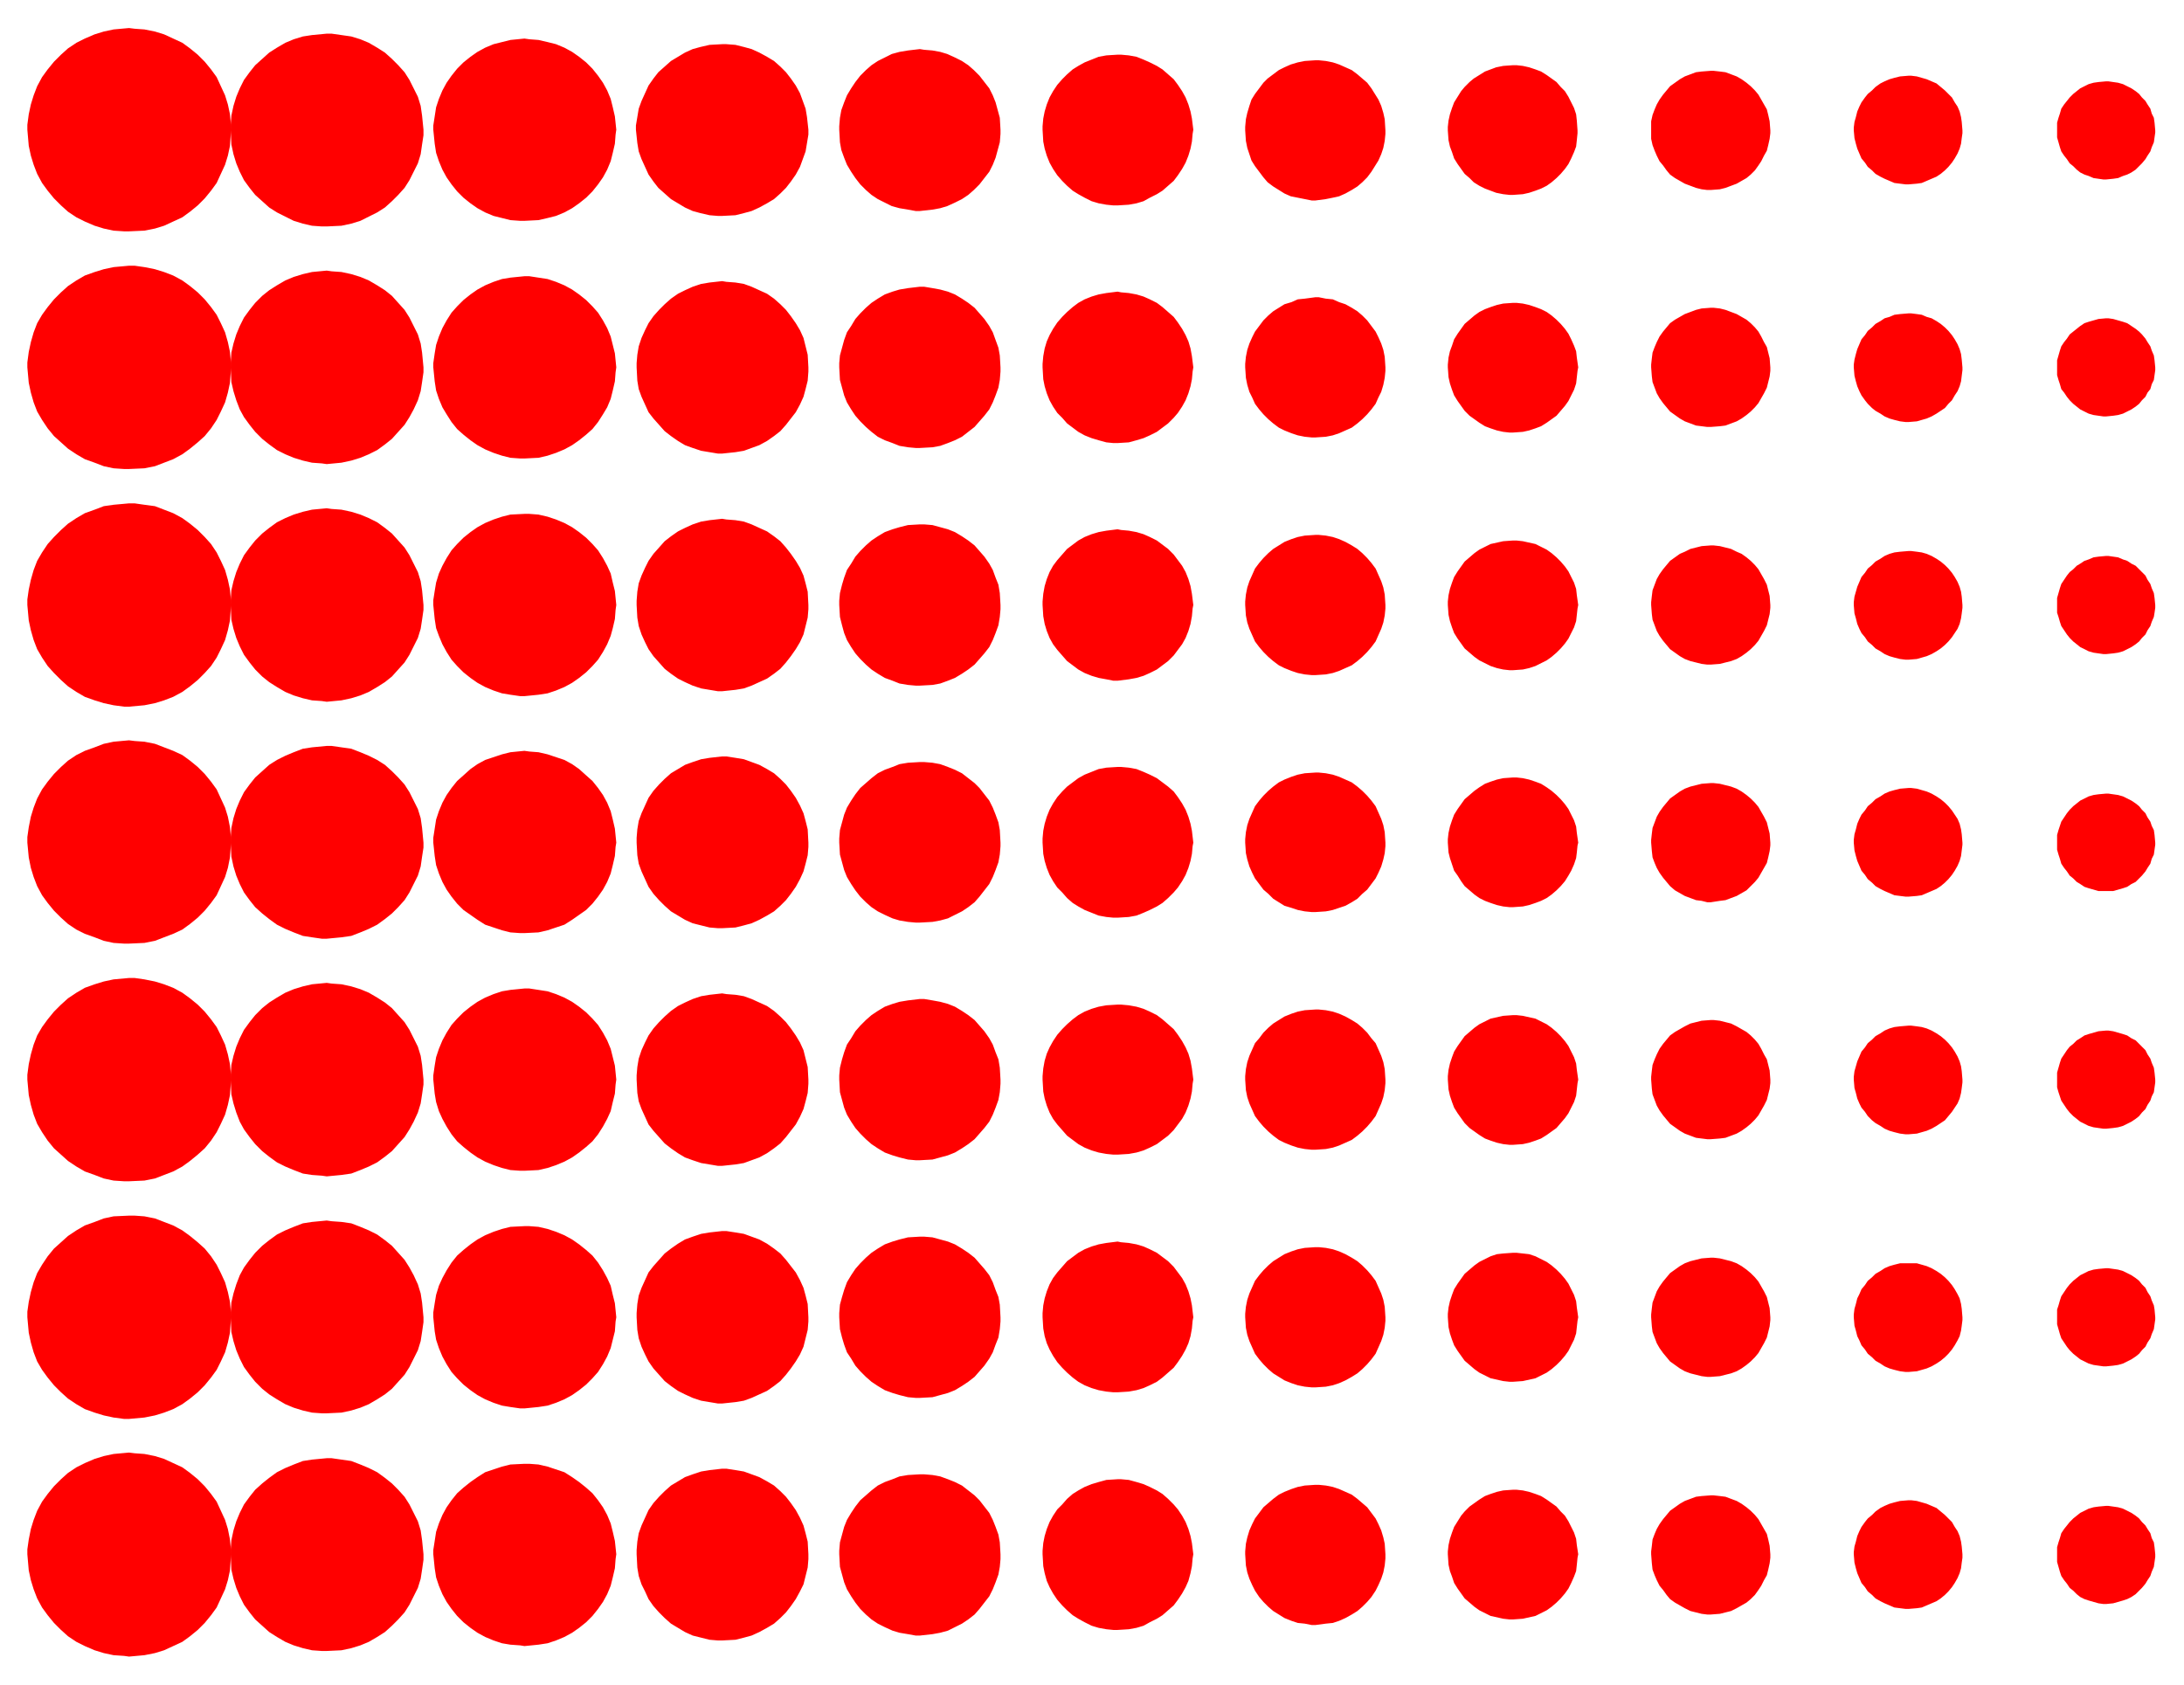
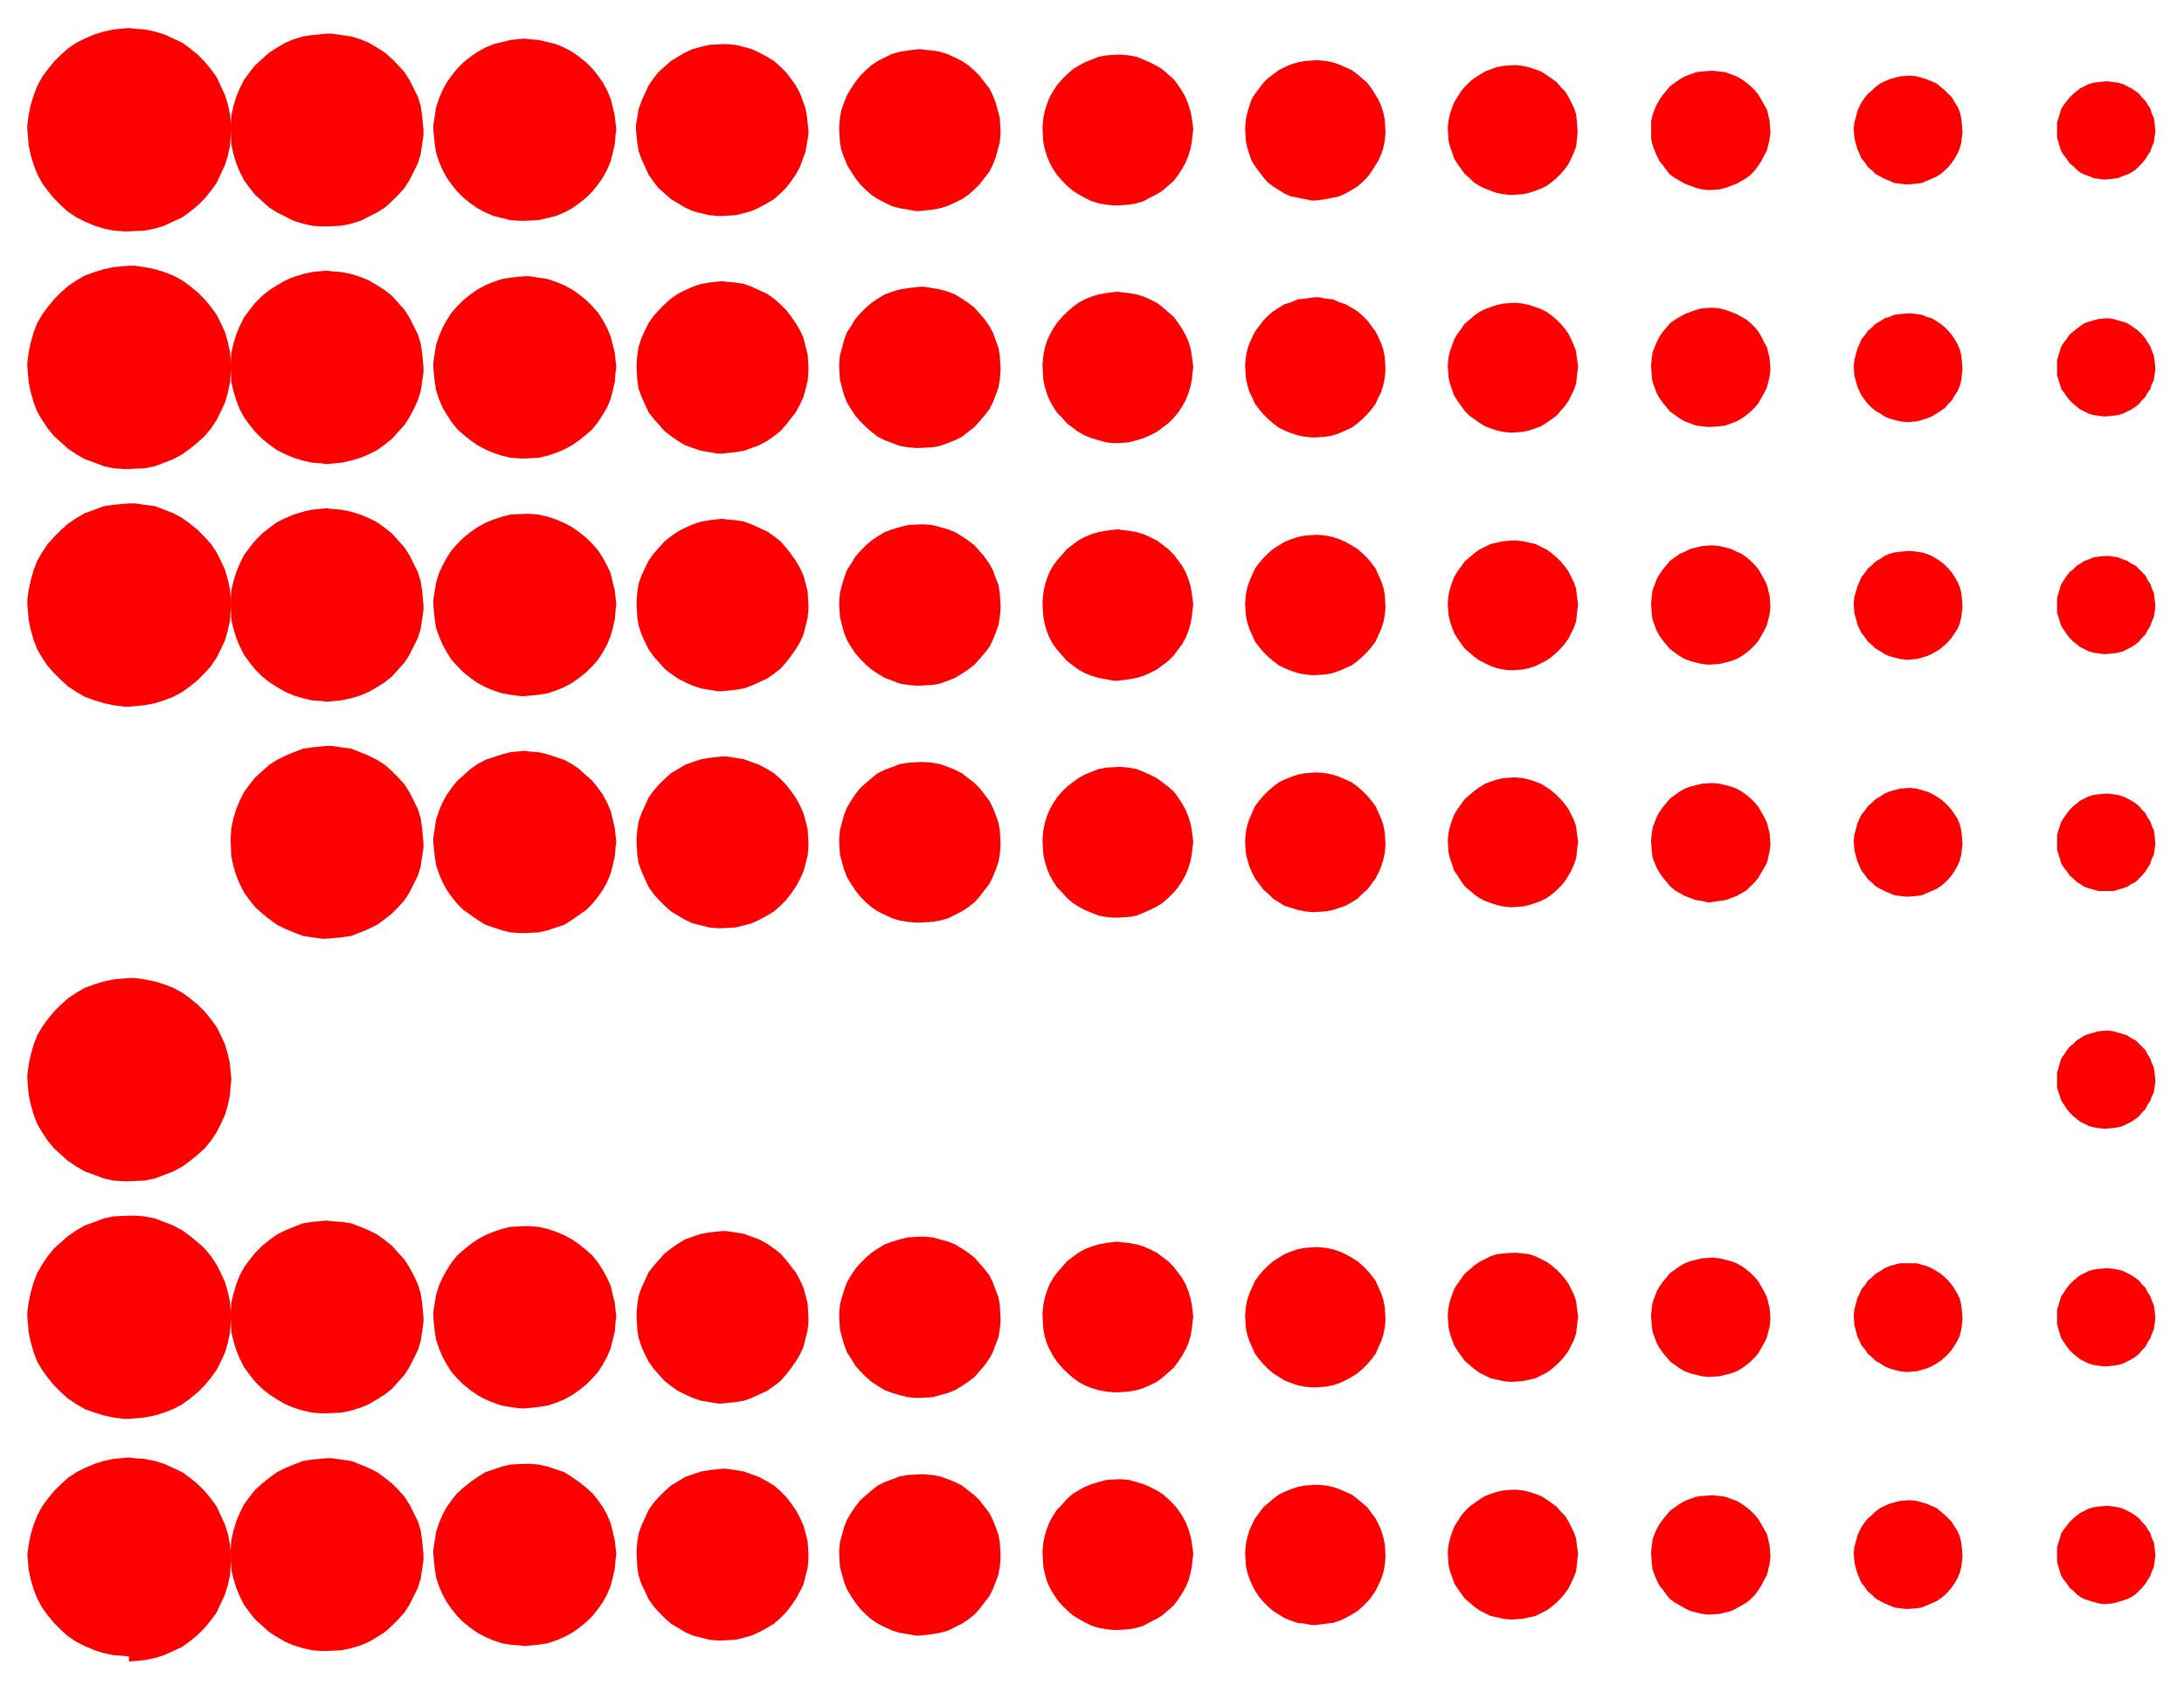
<svg xmlns="http://www.w3.org/2000/svg" width="493.465" height="380.673" fill-rule="evenodd" stroke-linecap="round" preserveAspectRatio="none" viewBox="0 0 3115 2403">
  <style>.brush1{fill:red}.pen1{stroke:none}</style>
  <path d="M184 330h-7l-15-1-14-3-13-4-14-6-12-6-12-8-10-9-10-10-9-11-8-11-7-13-5-13-4-13-3-14-2-23v-7l2-15 3-14 4-13 5-13 7-13 8-11 9-11 10-10 10-9 12-8 12-6 14-6 13-4 14-3 22-2 8 1 14 1 15 3 13 4 13 6 13 6 11 8 11 9 10 10 9 11 8 11 6 13 6 13 4 13 3 14 2 22-1 8-1 15-3 14-4 13-6 13-6 13-8 11-9 11-10 10-11 9-11 8-13 6-13 6-13 4-15 3-22 1z" class="pen1 brush1" />
  <path d="M466 323h-7l-14-1-13-3-13-4-12-6-12-6-11-7-10-9-10-9-8-10-8-11-6-12-5-12-4-13-3-14-1-21v-7l1-13 3-14 4-13 5-12 6-12 8-11 8-10 10-9 10-9 11-7 12-7 12-5 13-4 13-2 21-2h7l14 2 14 2 13 4 12 5 12 7 11 7 10 9 9 9 9 10 7 11 6 12 6 12 4 13 2 14 2 20v8l-2 13-2 14-4 13-6 12-6 12-7 11-9 10-9 9-10 9-11 7-12 6-12 6-13 4-14 3-21 1zm282-8h-6l-14-1-12-3-12-3-12-5-11-6-10-7-10-8-9-9-8-10-7-10-6-11-5-12-4-12-2-13-2-20v-6l2-13 2-13 4-12 5-12 6-11 7-10 8-10 9-9 10-8 10-7 11-6 12-5 12-3 12-3 20-2 7 1 13 1 13 3 12 3 12 5 11 6 10 7 10 8 9 9 8 10 7 10 6 11 5 12 3 12 3 13 2 19-1 7-1 13-3 13-3 12-5 12-6 11-7 10-8 10-9 9-10 8-10 7-11 6-12 5-12 3-13 3-20 1zm282-7h-6l-12-1-13-3-11-3-11-5-10-6-10-6-9-8-9-8-7-9-7-10-5-11-5-11-4-11-2-12-2-19v-6l2-12 2-12 4-11 5-11 5-11 7-10 7-9 9-8 9-8 10-6 10-6 11-5 11-3 13-3 18-1h6l13 1 12 3 11 3 11 5 11 6 10 6 9 8 8 8 7 9 7 10 6 11 4 11 4 11 2 12 2 18v7l-2 12-2 12-4 11-4 11-6 11-7 10-7 9-8 8-9 8-10 6-11 6-11 5-11 3-12 3-19 1zm282-7h-6l-11-2-12-2-11-3-10-5-10-5-9-6-8-7-8-8-7-9-6-9-6-10-4-10-4-11-2-11-1-18v-5l1-12 2-11 4-11 4-10 6-10 6-9 7-9 8-8 8-7 9-6 10-5 10-5 11-3 12-2 17-2 6 1 12 1 11 2 10 3 11 5 10 5 9 6 8 7 8 8 7 9 7 9 5 10 4 10 3 11 3 11 1 17v6l-1 12-3 11-3 11-4 10-5 10-7 9-7 9-8 8-8 7-9 6-10 5-11 5-10 3-11 2-18 2zm282-8h-6l-10-1-11-2-10-3-10-5-9-5-8-5-8-7-7-7-7-8-6-9-5-9-4-10-3-10-2-10-1-17v-5l1-11 2-10 3-10 4-10 5-9 6-9 7-8 7-7 8-7 8-5 9-5 10-4 10-4 11-2 16-1h5l11 1 11 2 10 4 9 4 10 5 8 5 8 7 8 7 6 8 6 9 5 9 4 10 3 10 2 10 2 16-1 6-1 11-2 10-3 10-4 10-5 9-6 9-6 8-8 7-8 7-8 5-10 5-9 5-10 3-11 2-16 1zm282-7h-5l-10-2-10-2-10-2-9-4-8-5-8-5-8-6-6-7-6-8-6-8-5-8-3-9-3-9-2-10-1-15v-5l1-11 2-9 3-10 3-9 5-8 6-8 6-8 6-6 8-6 8-6 8-4 9-4 10-3 10-2 15-1h5l10 1 10 2 9 3 9 4 9 4 8 6 7 6 7 6 6 8 5 8 5 8 4 9 3 10 2 9 1 16v5l-1 10-2 10-3 9-4 9-5 8-5 8-6 8-7 7-7 6-8 5-9 5-9 4-9 2-10 2-15 2zm282-8h-5l-9-1-10-2-8-3-8-3-8-4-8-5-6-6-7-6-5-7-5-7-5-8-3-9-3-8-2-9-1-14v-5l1-9 2-9 3-9 3-8 5-8 5-8 5-6 7-7 6-5 8-5 8-5 8-3 8-3 10-2 14-1h5l9 1 9 2 9 3 8 3 8 5 7 5 7 5 6 7 6 6 5 8 4 8 4 8 3 9 1 9 1 14v4l-1 10-1 9-3 8-4 9-4 8-5 7-6 7-6 6-7 6-7 5-8 4-8 3-9 3-9 2-14 1zm282-7h-5l-8-1-8-2-8-3-8-3-7-4-7-4-7-5-5-6-5-7-5-6-4-8-3-7-3-8-2-9v-25l2-9 3-8 3-7 4-7 5-7 5-6 5-6 7-5 7-5 7-4 8-3 8-3 8-1 13-1h4l9 1 8 1 8 3 8 3 7 4 7 5 6 5 6 6 5 6 4 7 4 7 4 7 2 8 2 9 1 13v4l-1 8-2 9-2 8-4 7-4 8-4 6-5 7-6 6-6 5-7 4-7 4-8 3-8 3-8 2-13 1zm282-8h-4l-8-1-8-1-7-3-7-3-6-3-7-4-5-5-6-5-4-6-5-6-3-7-3-7-2-7-2-8-1-11v-4l1-8 2-7 2-8 3-7 3-6 5-7 4-5 6-5 5-5 7-5 6-3 7-3 7-2 8-2 12-1h4l8 1 7 2 7 2 7 3 7 3 6 5 6 5 5 5 5 5 4 7 4 6 3 7 2 8 1 7 1 12v4l-1 7-1 8-2 7-3 7-4 7-4 6-5 6-5 5-6 5-6 4-7 3-7 3-7 3-7 1-12 1zm282-7h-4l-7-1-7-1-7-3-6-2-6-3-5-4-5-5-5-4-4-6-4-5-4-6-2-6-2-7-2-7v-21l2-7 2-6 2-7 4-6 4-5 4-5 5-5 5-4 5-4 6-3 6-3 7-2 7-1 11-1h3l7 1 7 1 7 2 6 3 6 3 6 4 5 4 4 5 5 5 3 5 4 6 2 7 3 6 1 7 1 11v3l-1 7-1 7-3 7-2 6-4 6-3 5-5 6-4 4-5 5-6 4-6 3-6 2-7 3-7 1-10 1zm0 338h-4l-7-1-7-1-7-2-6-3-6-3-5-4-5-4-5-5-4-5-4-6-4-5-2-7-2-6-2-7v-21l2-7 2-7 2-6 4-6 4-5 4-6 5-4 5-4 5-4 6-4 6-2 7-2 7-2 11-1h3l7 1 7 2 7 2 6 2 6 4 6 4 5 4 4 4 5 6 3 5 4 6 2 6 3 7 1 7 1 10v4l-1 7-1 7-3 6-2 7-4 5-3 6-5 5-4 5-5 4-6 4-6 3-6 3-7 2-7 1-10 1zm0 339h-4l-7-1-7-1-7-2-6-3-6-3-5-4-5-4-5-5-4-5-4-6-4-6-2-6-2-7-2-6v-21l2-7 2-7 2-6 4-6 4-6 4-5 5-4 5-5 5-3 6-4 6-2 7-3 7-1 11-1h3l7 1 7 1 7 3 6 2 6 4 6 3 5 5 4 4 5 5 3 6 4 6 2 6 3 7 1 7 1 10v4l-1 7-1 6-3 7-2 6-4 6-3 6-5 5-4 5-5 4-6 4-6 3-6 3-7 2-7 1-10 1zm0 338h-11l-7-2-7-2-6-2-6-4-5-3-5-5-5-4-4-6-4-5-4-6-2-7-2-6-2-7v-21l2-7 2-6 2-6 4-6 4-6 4-5 5-5 5-4 5-4 6-3 6-3 7-2 7-1 11-1h3l7 1 7 1 7 2 6 3 6 3 6 4 5 4 4 5 5 5 3 6 4 6 2 6 3 6 1 7 1 11v3l-1 7-1 7-3 6-2 7-4 6-3 5-5 6-4 4-5 5-6 3-6 4-6 2-7 2-7 2h-10zm0 339h-4l-7-1-7-1-7-2-6-3-6-3-5-4-5-4-5-5-4-5-4-6-4-6-2-6-2-6-2-7v-21l2-7 2-7 2-6 4-6 4-6 4-5 5-4 5-5 5-3 6-4 6-2 7-2 7-2 11-1h3l7 1 7 2 7 2 6 2 6 4 6 3 5 5 4 4 5 5 3 6 4 6 2 6 3 7 1 7 1 10v4l-1 7-1 7-3 6-2 6-4 6-3 6-5 5-4 5-5 4-6 4-6 3-6 3-7 2-7 1-10 1zm0 339h-4l-7-1-7-1-7-2-6-3-6-3-5-4-5-4-5-5-4-5-4-6-4-6-2-6-2-7-2-7v-21l2-6 2-7 2-6 4-6 4-6 4-5 5-5 5-4 5-4 6-3 6-3 7-2 7-1 11-1h3l7 1 7 1 7 2 6 3 6 3 6 4 5 4 4 5 5 5 3 6 4 6 2 6 3 7 1 6 1 11v3l-1 7-1 7-3 7-2 6-4 6-3 6-5 5-4 5-5 4-6 4-6 3-6 3-7 2-7 1-10 1zm0 339h-4l-7-1-7-2-7-2-6-2-6-3-5-4-5-5-5-4-4-6-4-5-4-6-2-6-2-7-2-7v-21l2-7 2-6 2-7 4-6 4-5 4-5 5-5 5-4 5-4 6-3 6-3 7-2 7-1 11-1h3l7 1 7 1 7 2 6 3 6 3 6 4 5 4 4 5 5 5 3 5 4 6 2 7 3 6 1 7 1 10v4l-1 7-1 7-3 7-2 6-4 6-3 5-5 6-4 4-5 5-6 4-6 3-6 2-7 2-7 2-10 1zM2722 602h-4l-8-1-8-2-7-2-7-3-6-4-7-4-5-4-6-6-4-5-5-7-3-6-3-7-2-7-2-8-1-12v-4l1-7 2-8 2-7 3-7 3-7 5-6 4-6 6-5 5-5 7-4 6-4 7-2 7-3 8-1 12-1h4l8 1 7 1 7 3 7 2 7 4 6 4 6 5 5 5 5 6 4 6 4 7 3 7 2 7 1 8 1 11v4l-1 8-1 8-2 7-3 7-4 6-4 7-5 5-5 6-6 4-6 4-7 4-7 3-7 2-7 2-12 1zm-282 7h-5l-8-1-8-1-8-3-8-3-7-4-7-5-7-5-5-6-5-6-5-7-4-7-3-8-3-8-1-8-1-13v-4l1-9 1-8 3-8 3-7 4-8 5-7 5-6 5-6 7-5 7-4 7-4 8-3 8-3 8-2 13-1h4l9 1 8 2 8 3 8 3 7 4 7 4 6 5 6 6 5 6 4 7 4 8 4 7 2 8 2 8 1 13v5l-1 8-2 8-2 8-4 8-4 7-4 7-5 6-6 6-6 5-7 5-7 4-8 3-8 3-8 1-13 1zm-282 8h-5l-9-1-9-2-9-3-8-3-8-5-7-5-7-5-7-7-5-7-5-7-5-8-3-8-3-9-2-9-1-14v-4l1-10 2-9 3-8 3-9 5-8 5-7 5-7 7-6 7-6 7-5 8-4 8-3 9-3 9-2 14-1h5l9 1 9 2 9 3 8 3 8 4 7 5 7 6 6 6 6 7 5 7 4 8 4 9 3 8 1 9 2 14-1 5-1 9-1 9-3 9-4 8-4 8-5 7-6 7-6 7-7 5-7 5-8 5-8 3-9 3-9 2-14 1zm-282 7h-5l-10-1-10-2-9-3-10-4-8-4-8-6-7-6-7-7-6-7-6-8-4-9-4-8-3-10-2-10-1-15v-5l1-10 2-10 3-9 4-9 4-8 6-8 6-8 7-7 7-6 8-5 8-5 10-3 9-4 10-1 15-2h5l10 2 10 1 9 4 9 3 9 5 8 5 7 6 7 7 6 8 6 8 4 8 4 9 3 9 2 10 1 15v5l-1 10-2 10-3 10-4 8-4 9-6 8-6 7-7 7-7 6-8 6-9 4-9 4-9 3-10 2-15 1zm-282 8h-6l-10-1-11-3-10-3-10-4-9-5-8-6-8-6-7-8-7-7-6-9-5-9-4-10-3-10-2-10-1-17v-5l1-11 2-11 3-10 4-9 5-9 6-9 7-8 7-7 8-7 8-6 9-5 10-4 10-3 11-2 16-2 5 1 11 1 11 2 10 3 9 4 10 5 8 6 8 7 8 7 6 8 6 9 5 9 4 9 3 10 2 11 2 16-1 6-1 11-2 10-3 10-4 10-5 9-6 9-6 7-8 8-8 6-8 6-10 5-9 4-10 3-11 3-16 1zm-282 7h-6l-11-1-12-2-10-4-11-4-10-5-9-7-8-7-8-8-7-8-6-9-6-10-4-10-3-11-3-11-1-18v-6l1-11 3-11 3-11 4-11 6-9 6-10 7-8 8-8 8-7 9-6 10-6 11-4 10-3 12-2 17-2h6l12 2 11 2 11 3 10 4 10 6 9 6 9 7 7 8 7 8 7 10 5 9 4 11 4 11 2 11 1 17v6l-1 12-2 11-4 11-4 10-5 10-7 9-7 8-7 8-9 7-9 7-10 5-10 4-11 4-11 2-18 1zm-282 8h-6l-12-2-12-2-12-4-11-4-10-6-10-7-9-7-8-9-8-9-7-9-5-11-5-11-4-11-2-12-1-19v-6l1-12 2-12 4-12 5-11 5-10 7-10 8-9 8-8 9-8 10-7 10-5 11-5 12-4 12-2 18-2 6 1 13 1 12 2 11 4 11 5 11 5 10 7 9 8 8 8 7 9 7 10 6 10 5 11 3 12 3 12 1 18v6l-1 13-3 12-3 11-5 11-6 11-7 9-7 9-8 9-9 7-10 7-11 6-11 4-11 4-12 2-19 2zm-282 7h-6l-14-1-12-3-12-4-12-5-11-6-10-7-10-8-9-8-8-10-7-11-6-10-5-12-4-12-2-13-2-20v-6l2-14 2-12 4-12 5-12 6-11 7-11 8-9 9-9 10-8 10-7 11-6 12-5 12-4 12-2 20-2h7l13 2 13 2 12 4 12 5 11 6 10 7 10 8 9 9 8 9 7 11 6 11 5 12 3 12 3 12 2 20-1 7-1 13-3 13-3 12-5 12-6 10-7 11-8 10-9 8-10 8-10 7-11 6-12 5-12 4-13 3-20 1zm-282 8-7-1-14-1-13-3-13-4-12-5-12-6-11-8-10-8-10-10-8-10-8-11-6-11-5-13-4-13-3-13-1-21v-7l1-14 3-13 4-13 5-12 6-12 8-11 8-10 10-10 10-8 11-7 12-7 12-5 13-4 13-3 21-2 7 1 14 1 14 3 13 4 12 5 12 7 11 7 10 8 9 10 9 10 7 11 6 12 6 12 4 13 2 13 2 21v7l-2 14-2 13-4 13-6 13-6 11-7 11-9 10-9 10-10 8-11 8-12 6-12 5-13 4-14 3-21 2z" class="pen1 brush1" />
  <path d="M184 669h-7l-15-1-14-3-13-5-14-5-12-7-12-8-10-9-10-9-9-11-8-12-7-12-5-13-4-14-3-14-2-22v-7l2-15 3-14 4-14 5-13 7-12 8-11 9-11 10-10 10-9 12-8 12-7 14-5 13-4 14-3 22-2h8l14 2 15 3 13 4 13 5 13 7 11 8 11 9 10 10 9 11 8 11 6 12 6 13 4 14 3 14 2 22-1 8-1 14-3 14-4 14-6 13-6 12-8 12-9 11-10 9-11 9-11 8-13 7-13 5-13 5-15 3-22 1zm2538 272h-4l-8-1-8-2-7-2-7-3-6-4-7-4-5-5-6-5-4-6-5-6-3-6-3-7-2-8-2-7-1-12v-4l1-8 2-7 2-7 3-7 3-7 5-6 4-6 6-5 5-5 7-4 6-4 7-3 7-2 8-1 12-1h4l8 1 7 1 7 2 7 3 7 4 6 4 6 5 5 5 5 6 4 6 4 7 3 7 2 7 1 7 1 12v4l-1 8-1 7-2 8-3 7-4 6-4 6-5 6-5 5-6 5-6 4-7 4-7 3-7 2-7 2-12 1zm-282 7h-5l-8-1-8-2-8-2-8-3-7-4-7-5-7-5-5-6-5-6-5-7-4-7-3-8-3-8-1-8-1-13v-4l1-9 1-8 3-8 3-8 4-7 5-7 5-6 5-6 7-5 7-5 7-3 8-4 8-2 8-2 13-1h4l9 1 8 2 8 2 8 4 7 3 7 5 6 5 6 6 5 6 4 7 4 7 4 8 2 8 2 8 1 13v4l-1 9-2 8-2 8-4 8-4 7-4 7-5 6-6 6-6 5-7 5-7 4-8 3-8 2-8 2-13 1zm-282 8h-5l-9-1-9-2-9-3-8-4-8-4-7-5-7-6-7-6-5-7-5-7-5-8-3-8-3-9-2-9-1-14v-5l1-9 2-9 3-9 3-8 5-8 5-7 5-7 7-6 7-6 7-5 8-4 8-4 9-2 9-2 14-1h5l9 1 9 2 9 2 8 4 8 4 7 5 7 6 6 6 6 7 5 7 4 8 4 8 3 9 1 9 2 14-1 5-1 9-1 9-3 9-4 8-4 8-5 7-6 7-6 6-7 6-7 5-8 4-8 4-9 3-9 2-14 1zm-282 7h-5l-10-1-10-2-9-3-10-4-8-4-8-6-7-6-7-7-6-7-6-8-4-9-4-9-3-9-2-10-1-15v-5l1-10 2-10 3-9 4-9 4-9 6-8 6-7 7-7 7-6 8-5 8-5 10-4 9-3 10-2 15-1h5l10 1 10 2 9 3 9 4 9 5 8 5 7 6 7 7 6 7 6 8 4 9 4 9 3 9 2 10 1 15v5l-1 10-2 10-3 9-4 9-4 9-6 8-6 7-7 7-7 6-8 6-9 4-9 4-9 3-10 2-15 1zm-282 8h-6l-10-2-11-2-10-3-10-4-9-5-8-6-8-6-7-8-7-8-6-8-5-9-4-10-3-10-2-11-1-16v-5l1-11 2-11 3-10 4-10 5-9 6-8 7-8 7-8 8-6 8-6 9-5 10-4 10-3 11-2 16-2 5 1 11 1 11 2 10 3 9 4 10 5 8 6 8 6 8 8 6 8 6 8 5 9 4 10 3 10 2 11 2 16-1 5-1 11-2 11-3 10-4 10-5 9-6 8-6 8-8 8-8 6-8 6-10 5-9 4-10 3-11 2-16 2zm-282 7h-6l-11-1-12-2-10-4-11-4-10-6-9-6-8-7-8-8-7-8-6-9-6-10-4-10-3-11-3-12-1-17v-6l1-11 3-12 3-10 4-11 6-9 6-10 7-8 8-8 8-7 9-6 10-6 11-4 10-3 12-3 17-1h6l12 1 11 3 11 3 10 4 10 6 9 6 9 7 7 8 7 8 7 10 5 9 4 11 4 10 2 12 1 17v6l-1 11-2 12-4 11-4 10-5 10-7 9-7 8-7 8-9 7-9 6-10 6-10 4-11 4-11 2-18 1zm-282 8h-6l-12-2-12-2-12-4-11-5-10-5-10-7-9-7-8-9-8-9-7-10-5-10-5-11-4-12-2-12-1-18v-6l1-13 2-12 4-11 5-11 5-10 7-10 8-9 8-9 9-7 10-7 10-5 11-5 12-4 12-2 18-2 6 1 13 1 12 2 11 4 11 5 11 5 10 7 9 7 8 9 7 9 7 10 6 10 5 11 3 11 3 12 1 19v6l-1 12-3 12-3 12-5 11-6 10-7 10-7 9-8 9-9 7-10 7-11 5-11 5-11 4-12 2-19 2zm-282 7h-6l-14-2-12-2-12-4-12-5-11-6-10-7-10-8-9-9-8-9-7-11-6-11-5-12-4-11-2-13-2-20v-7l2-13 2-12 4-13 5-11 6-11 7-11 8-9 9-9 10-8 10-7 11-6 12-5 12-4 12-3 20-1h7l13 1 13 3 12 4 12 5 11 6 10 7 10 8 9 9 8 9 7 11 6 11 5 11 3 13 3 12 2 20-1 7-1 13-3 13-3 11-5 12-6 11-7 11-8 9-9 9-10 8-10 7-11 6-12 5-12 4-13 2-20 2zm-282 8-7-1-14-1-13-3-13-4-12-5-12-7-11-7-10-8-10-10-8-10-8-11-6-12-5-12-4-13-3-13-1-21v-7l1-14 3-13 4-13 5-12 6-12 8-11 8-10 10-10 10-8 11-8 12-6 12-5 13-4 13-3 21-2 7 1 14 1 14 3 13 4 12 5 12 6 11 8 10 8 9 10 9 10 7 11 6 12 6 12 4 13 2 13 2 21v7l-2 14-2 13-4 13-6 12-6 12-7 11-9 10-9 10-10 8-11 7-12 7-12 5-13 4-14 3-21 2z" class="pen1 brush1" />
  <path d="M184 1008h-7l-15-2-14-3-13-4-14-5-12-7-12-8-10-9-10-10-9-10-8-12-7-12-5-13-4-14-3-14-2-22v-8l2-14 3-14 4-14 5-13 7-12 8-12 9-10 10-10 10-9 12-8 12-7 14-5 13-5 14-2 22-2h8l14 2 15 2 13 5 13 5 13 7 11 8 11 9 10 10 9 10 8 12 6 12 6 13 4 14 3 14 2 22-1 7-1 15-3 14-4 14-6 13-6 12-8 12-9 10-10 10-11 9-11 8-13 7-13 5-13 4-15 3-22 2zm2538 271h-4l-8-1-8-1-7-3-7-3-6-3-7-4-5-5-6-5-4-6-5-6-3-7-3-7-2-7-2-8-1-11v-4l1-8 2-7 2-8 3-7 3-6 5-6 4-6 6-5 5-5 7-4 6-4 7-3 7-2 8-2 12-1h4l8 1 7 2 7 2 7 3 7 4 6 4 6 5 5 5 5 6 4 6 4 6 3 7 2 8 1 7 1 12v3l-1 8-1 8-2 7-3 7-4 7-4 6-5 6-5 5-6 5-6 4-7 3-7 3-7 3-7 1-12 1zm-282 8h-5l-8-2-8-1-8-3-8-3-7-4-7-4-7-6-5-6-5-6-5-7-4-7-3-7-3-8-1-9-1-12v-4l1-9 1-8 3-8 3-8 4-7 5-7 5-6 5-6 7-5 7-5 7-4 8-3 8-2 8-2 13-1h4l9 1 8 2 8 2 8 3 7 4 7 5 6 5 6 6 5 6 4 7 4 7 4 8 2 8 2 8 1 13v4l-1 8-2 9-2 8-4 7-4 7-4 7-5 6-6 6-6 6-7 4-7 4-8 3-8 3-8 1-13 2zm-282 7h-5l-9-1-9-2-9-3-8-3-8-4-7-5-7-6-7-6-5-7-5-8-5-7-3-9-3-9-2-8-1-14v-5l1-9 2-9 3-9 3-8 5-8 5-7 5-7 7-6 7-6 7-5 8-5 8-3 9-3 9-2 14-1h5l9 1 9 2 9 3 8 3 8 5 7 5 7 6 6 6 6 7 5 7 4 8 4 8 3 9 1 9 2 14-1 4-1 10-1 8-3 9-4 9-4 7-5 8-6 7-6 6-7 6-7 5-8 4-8 3-9 3-9 2-14 1zm-282 7h-5l-10-1-10-2-9-3-10-3-8-5-8-5-7-7-7-6-6-8-6-8-4-8-4-9-3-10-2-9-1-15v-5l1-10 2-10 3-9 4-9 4-9 6-8 6-7 7-7 7-6 8-6 8-4 10-4 9-3 10-2 15-1h5l10 1 10 2 9 3 9 4 9 4 8 6 7 6 7 7 6 7 6 8 4 9 4 9 3 9 2 10 1 15v5l-1 10-2 9-3 10-4 9-4 8-6 8-6 8-7 6-7 7-8 5-9 5-9 3-9 3-10 2-15 1zm-282 8h-6l-10-1-11-2-10-4-10-4-9-5-8-5-8-7-7-8-7-7-6-9-5-9-4-10-3-10-2-10-1-16v-6l1-11 2-10 3-10 4-10 5-9 6-9 7-8 7-7 8-6 8-6 9-5 10-4 10-4 11-2 16-1h5l11 1 11 2 10 4 9 4 10 5 8 6 8 6 8 7 6 8 6 9 5 9 4 10 3 10 2 10 2 17-1 5-1 11-2 10-3 10-4 10-5 9-6 9-6 7-8 8-8 7-8 5-10 5-9 4-10 4-11 2-16 1zm-282 7h-6l-11-1-12-2-10-3-11-5-10-5-9-6-8-7-8-8-7-9-6-9-6-10-4-10-3-11-3-11-1-17v-6l1-12 3-11 3-11 4-10 6-10 6-9 7-9 8-7 8-7 9-7 10-5 11-4 10-4 12-2 17-1h6l12 1 11 2 11 4 10 4 10 5 9 7 9 7 7 7 7 9 7 9 5 10 4 10 4 11 2 11 1 18v5l-1 12-2 11-4 11-4 10-5 10-7 9-7 9-7 8-9 7-9 6-10 5-10 5-11 3-11 2-18 1zm-282 8h-6l-12-1-12-3-12-3-11-5-10-6-10-6-9-8-8-8-8-9-7-10-5-11-5-11-4-11-2-12-1-18v-7l1-12 2-12 4-11 5-11 5-11 7-10 8-9 8-8 9-8 10-6 10-6 11-4 12-4 12-2 18-2h6l13 2 12 2 11 4 11 4 11 6 10 6 9 8 8 8 7 9 7 10 6 11 5 11 3 11 3 12 1 19v6l-1 12-3 12-3 11-5 11-6 11-7 10-7 9-8 8-9 8-10 6-11 6-11 5-11 3-12 3-19 1zm-282 7h-6l-14-1-12-3-12-4-12-4-11-7-10-7-10-7-9-9-8-10-7-10-6-11-5-12-4-12-2-13-2-19v-7l2-13 2-13 4-12 5-12 6-11 7-10 8-10 9-8 10-9 10-7 11-6 12-4 12-4 12-3 20-2 7 1 13 1 13 3 12 4 12 4 11 6 10 7 10 9 9 8 8 10 7 10 6 11 5 12 3 12 3 13 2 20-1 6-1 13-3 13-3 12-5 12-6 11-7 10-8 10-9 9-10 7-10 7-11 7-12 4-12 4-13 3-20 1zm-282 8h-7l-14-2-13-2-13-5-12-5-12-6-11-8-10-8-10-9-8-10-8-11-6-12-5-12-4-13-3-14-1-20v-8l1-13 3-14 4-13 5-12 6-12 8-11 8-10 10-9 10-9 11-7 12-6 12-5 13-5 13-2 21-2h7l14 2 14 2 13 5 12 5 12 6 11 7 10 9 9 9 9 10 7 11 6 12 6 12 4 13 2 14 2 21v7l-2 13-2 14-4 13-6 12-6 12-7 11-9 10-9 9-10 8-11 8-12 6-12 5-13 5-14 2-21 2z" class="pen1 brush1" />
-   <path d="M184 1346h-7l-15-1-14-3-13-5-14-5-12-6-12-8-10-9-10-10-9-11-8-11-7-13-5-13-4-13-3-15-2-21v-8l2-14 3-15 4-13 5-13 7-13 8-11 9-11 10-10 10-9 12-8 12-6 14-5 13-5 14-3 22-2 8 1 14 1 15 3 13 5 13 5 13 6 11 8 11 9 10 10 9 11 8 11 6 13 6 13 4 13 3 15 2 22-1 7-1 14-3 15-4 13-6 13-6 13-8 11-9 11-10 10-11 9-11 8-13 6-13 5-13 5-15 3-22 1zm2538 272h-4l-8-1-8-2-7-2-7-3-6-4-7-4-5-4-6-6-4-6-5-6-3-6-3-7-2-8-2-7-1-12v-4l1-8 2-7 2-7 3-7 3-7 5-6 4-6 6-5 5-5 7-4 6-4 7-3 7-2 8-1 12-1h4l8 1 7 1 7 2 7 3 7 4 6 4 6 5 5 5 5 6 4 6 4 7 3 7 2 7 1 7 1 12v4l-1 8-1 7-2 8-3 7-4 6-4 6-5 6-5 6-6 4-6 4-7 4-7 3-7 2-7 2-12 1zm-282 7h-5l-8-1-8-1-8-3-8-3-7-4-7-5-7-5-5-6-5-6-5-7-4-7-3-8-3-8-1-8-1-13v-4l1-9 1-8 3-8 3-7 4-8 5-7 5-6 5-6 7-5 7-4 7-4 8-4 8-2 8-2 13-1h4l9 1 8 2 8 2 8 4 7 4 7 4 6 5 6 6 5 6 4 7 4 8 4 7 2 8 2 8 1 13v5l-1 8-2 8-2 8-4 8-4 7-4 7-5 6-6 6-6 5-7 5-7 4-8 3-8 3-8 1-13 1zm-282 8h-5l-9-1-9-2-9-3-8-3-8-5-7-5-7-5-7-7-5-7-5-7-5-8-3-8-3-9-2-9-1-14v-5l1-9 2-9 3-9 3-8 5-8 5-7 5-7 7-6 7-6 7-5 8-4 8-4 9-2 9-2 14-1h5l9 1 9 2 9 2 8 4 8 4 7 5 7 6 6 6 6 7 5 7 4 8 4 8 3 9 1 9 2 14-1 5-1 9-1 9-3 9-4 8-4 8-5 7-6 7-6 7-7 5-7 5-8 5-8 3-9 3-9 2-14 1zm-282 7h-5l-10-1-10-2-9-3-10-4-8-4-8-6-7-6-7-7-6-7-6-8-4-9-4-9-3-9-2-10-1-15v-5l1-10 2-10 3-9 4-9 4-9 6-7 6-8 7-7 7-6 8-5 8-5 10-4 9-3 10-2 15-1h5l10 1 10 2 9 3 9 4 9 5 8 5 7 6 7 7 6 8 6 7 4 9 4 9 3 9 2 10 1 15v5l-1 10-2 10-3 9-4 9-4 9-6 8-6 7-7 7-7 6-8 6-9 4-9 4-9 3-10 2-15 1zm-282 7h-6l-10-1-11-2-10-3-10-4-9-5-8-6-8-6-7-8-7-8-6-8-5-9-4-10-3-10-2-10-1-17v-5l1-11 2-11 3-10 4-9 5-9 6-9 7-8 7-7 8-7 8-6 9-5 10-4 10-3 11-2 16-1h5l11 1 11 2 10 3 9 4 10 5 8 6 8 7 8 7 6 8 6 9 5 9 4 9 3 10 2 11 2 16-1 6-1 11-2 10-3 10-4 10-5 9-6 8-6 8-8 8-8 6-8 6-10 5-9 4-10 3-11 2-16 1zm-282 8h-6l-11-1-12-3-10-3-11-4-10-6-9-6-8-7-8-8-7-8-6-9-6-10-4-10-3-11-3-11-1-18v-6l1-11 3-12 3-10 4-11 6-9 6-10 7-8 8-8 8-7 9-6 10-6 11-4 10-3 12-2 17-2h6l12 2 11 2 11 3 10 4 10 6 9 6 9 7 7 8 7 8 7 10 5 9 4 11 4 10 2 12 1 17v6l-1 12-2 11-4 11-4 10-5 10-7 9-7 8-7 8-9 7-9 6-10 6-10 4-11 3-11 3-18 1zm-282 8h-6l-12-2-12-2-12-4-11-4-10-6-10-7-9-7-8-9-8-9-7-9-5-11-5-11-4-11-2-12-1-19v-6l1-12 2-12 4-12 5-11 5-10 7-10 8-9 8-8 9-8 10-7 10-5 11-5 12-4 12-2 18-2 6 1 13 1 12 2 11 4 11 5 11 5 10 7 9 8 8 8 7 9 7 10 6 10 5 11 3 12 3 12 1 18v6l-1 13-3 12-3 11-5 11-6 11-7 9-7 9-8 9-9 7-10 7-11 6-11 4-11 4-12 2-19 2zm-282 7h-6l-14-1-12-3-12-4-12-5-11-6-10-7-10-8-9-8-8-10-7-11-6-11-5-11-4-13-2-12-2-20v-6l2-14 2-12 4-12 5-12 6-11 7-11 8-9 9-9 10-8 10-7 11-6 12-5 12-4 12-2 20-2h7l13 2 13 2 12 4 12 5 11 6 10 7 10 8 9 9 8 9 7 11 6 11 5 12 3 12 3 12 2 20-1 7-1 13-3 12-3 13-5 11-6 11-7 11-8 10-9 8-10 8-10 7-11 6-12 5-12 4-13 3-20 1zm-282 8-7-1-14-1-13-2-13-5-12-5-12-6-11-8-10-8-10-10-8-10-8-11-6-11-5-13-4-13-3-13-1-21v-7l1-14 3-13 4-13 5-12 6-12 8-11 8-10 10-10 10-8 11-7 12-7 12-5 13-4 13-3 21-2 7 1 14 1 14 3 13 4 12 5 12 7 11 7 10 8 9 10 9 10 7 11 6 12 6 12 4 13 2 13 2 21v7l-2 14-2 13-4 13-6 13-6 11-7 11-9 10-9 10-10 8-11 8-12 6-12 5-13 5-14 2-21 2z" class="pen1 brush1" />
  <path d="M184 1685h-7l-15-1-14-3-13-5-14-5-12-7-12-8-10-9-10-9-9-11-8-12-7-12-5-13-4-14-3-14-2-22v-7l2-15 3-14 4-14 5-13 7-12 8-11 9-11 10-10 10-9 12-8 12-7 14-5 13-4 14-3 22-2h8l14 2 15 3 13 4 13 5 13 7 11 8 11 9 10 10 9 11 8 11 6 12 6 13 4 14 3 14 2 22-1 8-1 14-3 14-4 14-6 13-6 12-8 12-9 11-10 9-11 9-11 8-13 7-13 5-13 5-15 3-22 1zm2538 272h-4l-8-1-8-2-7-2-7-3-6-4-7-4-5-5-6-5-4-6-5-6-3-7-3-6-2-8-2-7-1-12v-4l1-8 2-7 2-8 3-6 3-7 5-6 4-6 6-5 5-5 7-4 6-4 7-3 7-2 8-2h24l7 2 7 2 7 3 7 4 6 4 6 5 5 5 5 6 4 6 4 7 3 6 2 8 1 7 1 12v4l-1 8-1 7-2 8-3 6-4 7-4 6-5 6-5 5-6 5-6 4-7 4-7 3-7 2-7 2-12 1zm-282 7h-5l-8-1-8-2-8-2-8-3-7-4-7-5-7-5-5-6-5-6-5-7-4-7-3-8-3-8-1-8-1-13v-4l1-9 1-8 3-8 3-8 4-7 5-7 5-6 5-6 7-5 7-5 7-4 8-3 8-2 8-2 13-1h4l9 1 8 2 8 2 8 3 7 4 7 5 6 5 6 6 5 6 4 7 4 7 4 8 2 8 2 8 1 13v4l-1 9-2 8-2 8-4 8-4 7-4 7-5 6-6 6-6 5-7 5-7 4-8 3-8 2-8 2-13 1zm-282 7h-5l-9-1-9-2-9-2-8-4-8-4-7-5-7-6-7-6-5-7-5-7-5-8-3-8-3-9-2-9-1-14v-5l1-9 2-9 3-9 3-8 5-8 5-7 5-7 7-6 7-6 7-5 8-4 8-4 9-3 9-1 14-1h5l9 1 9 1 9 3 8 4 8 4 7 5 7 6 6 6 6 7 5 7 4 8 4 8 3 9 1 9 2 14-1 5-1 9-1 9-3 9-4 8-4 8-5 7-6 7-6 6-7 6-7 5-8 4-8 4-9 2-9 2-14 1zm-282 8h-5l-10-1-10-2-9-3-10-4-8-5-8-5-7-6-7-7-6-7-6-8-4-9-4-9-3-9-2-10-1-15v-5l1-10 2-10 3-9 4-9 4-9 6-8 6-7 7-7 7-6 8-5 8-5 10-4 9-3 10-2 15-1h5l10 1 10 2 9 3 9 4 9 5 8 5 7 6 7 7 6 7 6 8 4 9 4 9 3 9 2 10 1 15v5l-1 10-2 10-3 9-4 9-4 9-6 8-6 7-7 7-7 6-8 5-9 5-9 4-9 3-10 2-15 1zm-282 7h-6l-10-1-11-2-10-3-10-4-9-5-8-6-8-7-7-7-7-8-6-9-5-9-4-9-3-10-2-11-1-16v-6l1-11 2-10 3-10 4-10 5-9 6-8 7-8 7-8 8-6 8-6 9-5 10-4 10-3 11-2 16-2 5 1 11 1 11 2 10 3 9 4 10 5 8 6 8 6 8 8 6 8 6 8 5 9 4 10 3 10 2 10 2 17-1 5-1 11-2 11-3 10-4 9-5 9-6 9-6 8-8 7-8 7-8 6-10 5-9 4-10 3-11 2-16 1zm-282 8h-6l-11-1-12-3-10-3-11-4-10-6-9-6-8-7-8-8-7-8-6-10-6-9-4-11-3-10-3-12-1-17v-6l1-12 3-11 3-10 4-11 6-10 6-9 7-8 8-8 8-7 9-6 10-6 11-4 10-3 12-3 17-1h6l12 1 11 3 11 3 10 4 10 6 9 6 9 7 7 8 7 8 7 9 5 10 4 11 4 10 2 11 1 18v6l-1 11-2 12-4 10-4 11-5 9-7 10-7 8-7 8-9 7-9 6-10 6-10 4-11 3-11 3-18 1zm-282 8h-6l-12-2-12-2-12-4-11-5-10-5-10-7-9-7-8-9-8-9-7-10-5-10-5-11-4-12-2-12-1-18v-6l1-13 2-12 4-11 5-11 5-11 7-9 8-9 8-9 9-7 10-7 10-6 11-4 12-4 12-2 18-2h6l13 2 12 2 11 4 11 4 11 6 10 7 9 7 8 9 7 9 7 9 6 11 5 11 3 11 3 12 1 19v6l-1 12-3 12-3 12-5 11-6 10-7 10-7 9-8 9-9 7-10 7-11 5-11 5-11 4-12 2-19 2zm-282 7h-6l-14-2-12-2-12-4-12-5-11-6-10-7-10-8-9-9-8-9-7-11-6-11-5-12-4-12-2-12-2-20v-7l2-13 2-12 4-13 5-11 6-11 7-11 8-10 9-8 10-8 10-7 11-6 12-5 12-4 12-3 20-1h7l13 1 13 3 12 4 12 5 11 6 10 7 10 8 9 8 8 10 7 11 6 11 5 11 3 13 3 12 2 20-1 6-1 14-3 12-3 12-5 12-6 11-7 11-8 9-9 9-10 8-10 7-11 6-12 5-12 4-13 2-20 2zm-282 7h-7l-14-1-13-3-13-4-12-5-12-7-11-7-10-8-10-10-8-10-8-11-6-12-5-12-4-13-3-13-1-21v-7l1-14 3-13 4-13 5-13 6-11 8-11 8-10 10-10 10-8 11-8 12-6 12-5 13-5 13-2 21-2 7 1 14 1 14 2 13 5 12 5 12 6 11 8 10 8 9 10 9 10 7 11 6 11 6 13 4 13 2 13 2 21v7l-2 14-2 13-4 13-6 12-6 12-7 11-9 10-9 10-10 8-11 7-12 7-12 5-13 4-14 3-21 1z" class="pen1 brush1" />
  <path d="M184 2024h-7l-15-2-14-3-13-4-14-5-12-7-12-8-10-9-10-10-9-11-8-11-7-12-5-13-4-14-3-14-2-22v-8l2-14 3-14 4-14 5-13 7-12 8-12 9-11 10-9 10-9 12-8 12-7 14-5 13-5 14-3 22-1h8l14 1 15 3 13 5 13 5 13 7 11 8 11 9 10 9 9 11 8 12 6 12 6 13 4 14 3 14 2 22-1 7-1 15-3 14-4 14-6 13-6 12-8 11-9 11-10 10-11 9-11 8-13 7-13 5-13 4-15 3-22 2zm2538 271h-4l-8-1-8-1-7-3-7-3-6-3-7-4-5-5-6-5-4-6-5-6-3-7-3-7-2-7-2-8-1-12v-3l1-8 2-7 2-8 3-7 3-6 5-7 4-5 6-5 5-5 7-5 6-3 7-3 7-2 8-2 12-1h4l8 1 7 2 7 2 7 3 7 3 6 5 6 5 5 5 5 5 4 7 4 6 3 7 2 8 1 7 1 11v5l-1 7-1 8-2 7-3 7-4 7-4 6-5 6-5 5-6 5-6 4-7 3-7 3-7 3-7 1-12 1zm-282 8h-5l-8-1-8-2-8-2-8-4-7-4-7-4-7-5-5-6-5-7-5-6-4-8-3-7-3-8-1-9-1-13v-4l1-8 1-9 3-8 3-7 4-7 5-7 5-6 5-6 7-5 7-5 7-4 8-3 8-3 8-1 13-1h4l9 1 8 1 8 3 8 3 7 4 7 5 6 5 6 6 5 6 4 7 4 7 4 7 2 8 2 9 1 12v5l-1 8-2 9-2 8-4 7-4 8-4 6-5 7-6 6-6 5-7 4-7 4-8 4-8 2-8 2-13 1zm-282 7h-5l-9-1-9-2-9-2-8-4-8-4-7-5-7-6-7-6-5-7-5-7-5-8-3-9-3-8-2-9-1-15v-4l1-9 2-9 3-9 3-8 5-8 5-8 5-6 7-7 7-5 7-5 8-5 8-3 9-3 9-2 14-1h5l9 1 9 2 9 3 8 3 8 5 7 5 7 5 6 7 6 6 5 8 4 8 4 8 3 9 1 9 2 13-1 5-1 10-1 9-3 8-4 9-4 8-5 7-6 7-6 6-7 6-7 5-8 4-8 4-9 2-9 2-14 1zm-282 8h-5l-10-2-10-1-9-3-10-4-8-5-8-5-7-6-7-7-6-7-6-9-4-8-4-9-3-9-2-10-1-16v-4l1-11 2-9 3-10 4-9 4-8 6-8 6-8 7-6 7-6 8-6 8-4 10-4 9-3 10-2 15-1h5l10 1 10 2 9 3 9 4 9 4 8 6 7 6 7 6 6 8 6 8 4 8 4 9 3 10 2 9 1 15v6l-1 10-2 10-3 9-4 9-4 8-6 9-6 7-7 7-7 6-8 5-9 5-9 4-9 3-10 1-15 2zm-282 7h-6l-10-1-11-2-10-3-10-5-9-5-8-5-8-7-7-7-7-8-6-9-5-9-4-9-3-11-2-10-1-17v-5l1-11 2-10 3-10 4-10 5-9 6-9 7-7 7-8 8-7 8-5 9-5 10-4 10-3 11-3 16-1h5l11 1 11 3 10 3 9 4 10 5 8 5 8 7 8 8 6 7 6 9 5 9 4 10 3 10 2 10 2 16-1 6-1 11-2 10-3 11-4 9-5 9-6 9-6 8-8 7-8 7-8 5-10 5-9 5-10 3-11 2-16 1zm-282 8h-6l-11-2-12-2-10-3-11-5-10-5-9-6-8-7-8-8-7-9-6-9-6-10-4-10-3-11-3-11-1-18v-5l1-12 3-11 3-11 4-10 6-10 6-9 7-9 8-7 8-7 9-7 10-5 11-4 10-4 12-2 17-1h6l12 1 11 2 11 4 10 4 10 5 9 7 9 7 7 7 7 9 7 9 5 10 4 10 4 11 2 11 1 17v7l-1 11-2 11-4 11-4 10-5 10-7 9-7 9-7 8-9 7-9 6-10 5-10 5-11 3-11 2-18 2zm-282 7h-6l-12-1-12-3-12-3-11-5-10-6-10-6-9-8-8-8-8-9-7-10-5-11-5-10-4-12-2-12-1-19v-6l1-12 2-12 4-11 5-11 5-11 7-10 8-9 8-8 9-8 10-6 10-6 11-4 12-4 12-2 18-2h6l13 2 12 2 11 4 11 4 11 6 10 6 9 8 8 8 7 9 7 10 6 11 5 11 3 11 3 12 1 18v7l-1 12-3 12-3 12-5 10-6 11-7 10-7 9-8 8-9 8-10 6-11 6-11 5-11 3-12 3-19 1zm-282 8-6-1-14-1-12-2-12-4-12-5-11-6-10-7-10-8-9-9-8-10-7-10-6-11-5-12-4-12-2-13-2-20v-6l2-13 2-13 4-12 5-12 6-11 7-10 8-10 9-8 10-8 10-7 11-7 12-4 12-4 12-3 20-1h7l13 1 13 3 12 4 12 4 11 7 10 7 10 8 9 8 8 10 7 10 6 11 5 12 3 12 3 13 2 19-1 7-1 13-3 13-3 12-5 12-6 11-7 10-8 10-9 9-10 8-10 7-11 6-12 5-12 4-13 2-20 2zm-282 7h-7l-14-1-13-3-13-4-12-5-12-7-11-7-10-9-10-9-8-10-8-11-6-12-5-12-4-13-3-13-1-22v-7l1-13 3-14 4-13 5-12 6-12 8-11 8-10 10-9 10-8 11-8 12-6 12-5 13-5 13-2 21-2h7l14 2 14 2 13 5 12 5 12 6 11 8 10 8 9 9 9 10 7 11 6 12 6 12 4 13 2 14 2 20v8l-2 14-2 13-4 13-6 12-6 12-7 11-9 10-9 9-10 9-11 7-12 7-12 5-13 4-14 3-21 1z" class="pen1 brush1" />
-   <path d="m184 2363-7-1-15-1-14-3-13-4-14-6-12-6-12-8-10-9-10-10-9-11-8-11-7-13-5-13-4-13-3-14-2-23v-7l2-14 3-15 4-13 5-13 7-13 8-11 9-11 10-10 10-9 12-8 12-6 14-6 13-4 14-3 22-2 8 1 14 1 15 3 13 4 13 6 13 6 11 8 11 9 10 10 9 11 8 11 6 13 6 13 4 13 3 15 2 21-1 8-1 15-3 14-4 13-6 13-6 13-8 11-9 11-10 10-11 9-11 8-13 6-13 6-13 4-15 3-22 2z" class="pen1 brush1" />
+   <path d="m184 2363-7-1-15-1-14-3-13-4-14-6-12-6-12-8-10-9-10-10-9-11-8-11-7-13-5-13-4-13-3-14-2-23l2-14 3-15 4-13 5-13 7-13 8-11 9-11 10-10 10-9 12-8 12-6 14-6 13-4 14-3 22-2 8 1 14 1 15 3 13 4 13 6 13 6 11 8 11 9 10 10 9 11 8 11 6 13 6 13 4 13 3 15 2 21-1 8-1 15-3 14-4 13-6 13-6 13-8 11-9 11-10 10-11 9-11 8-13 6-13 6-13 4-15 3-22 2z" class="pen1 brush1" />
</svg>